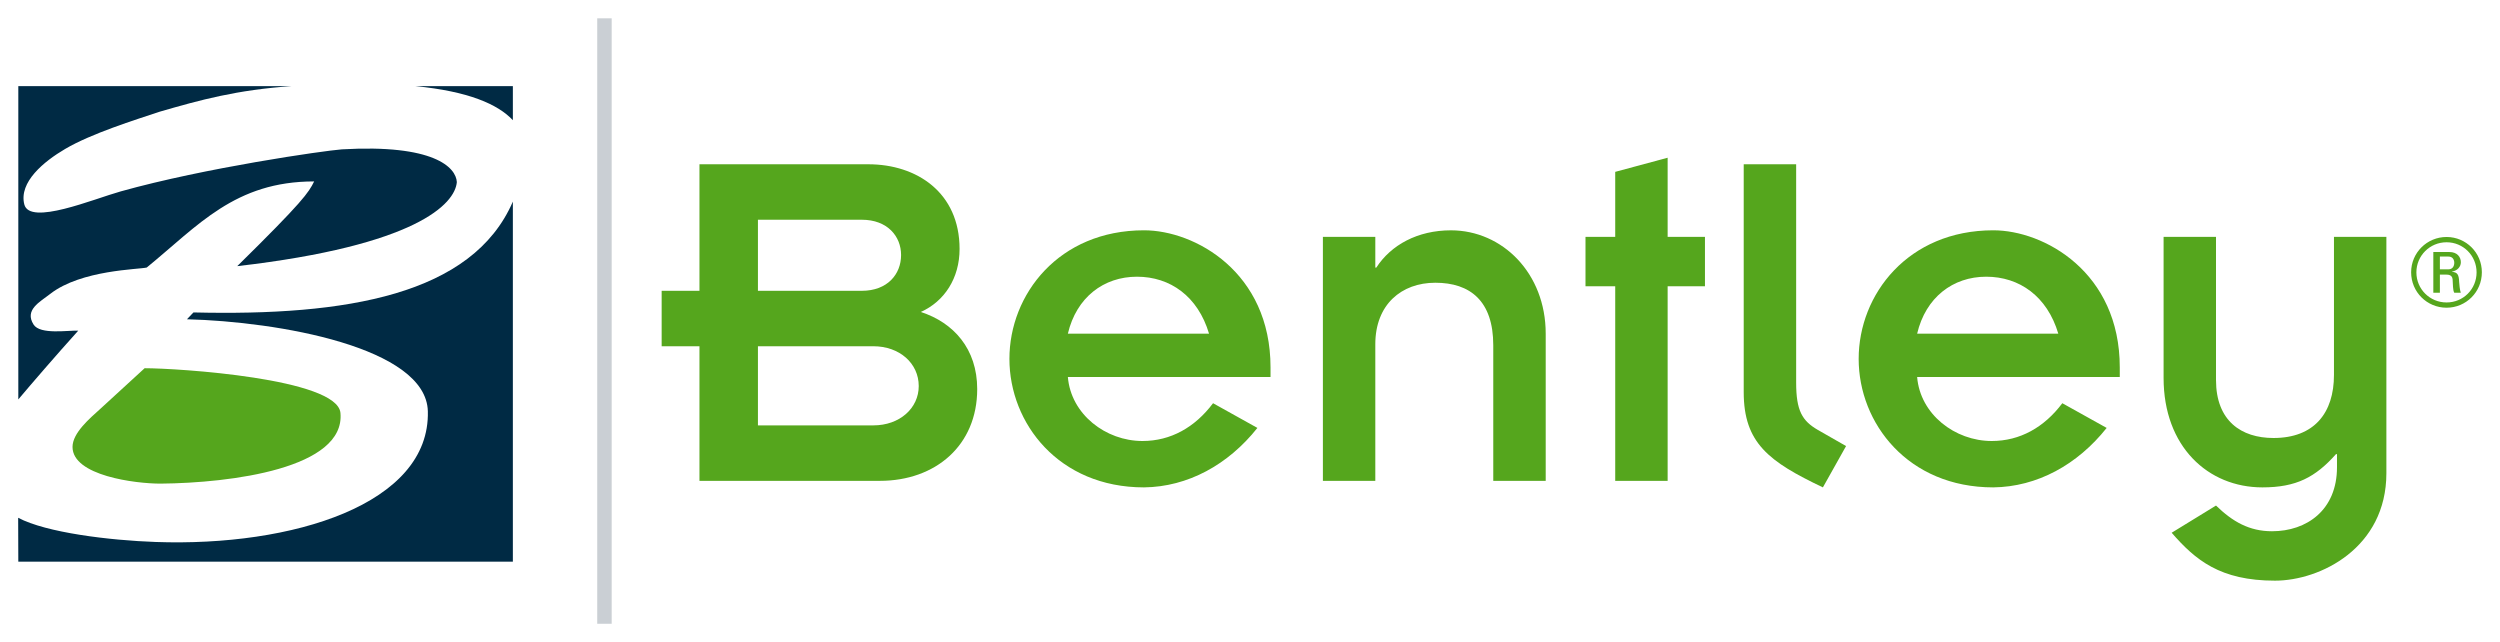
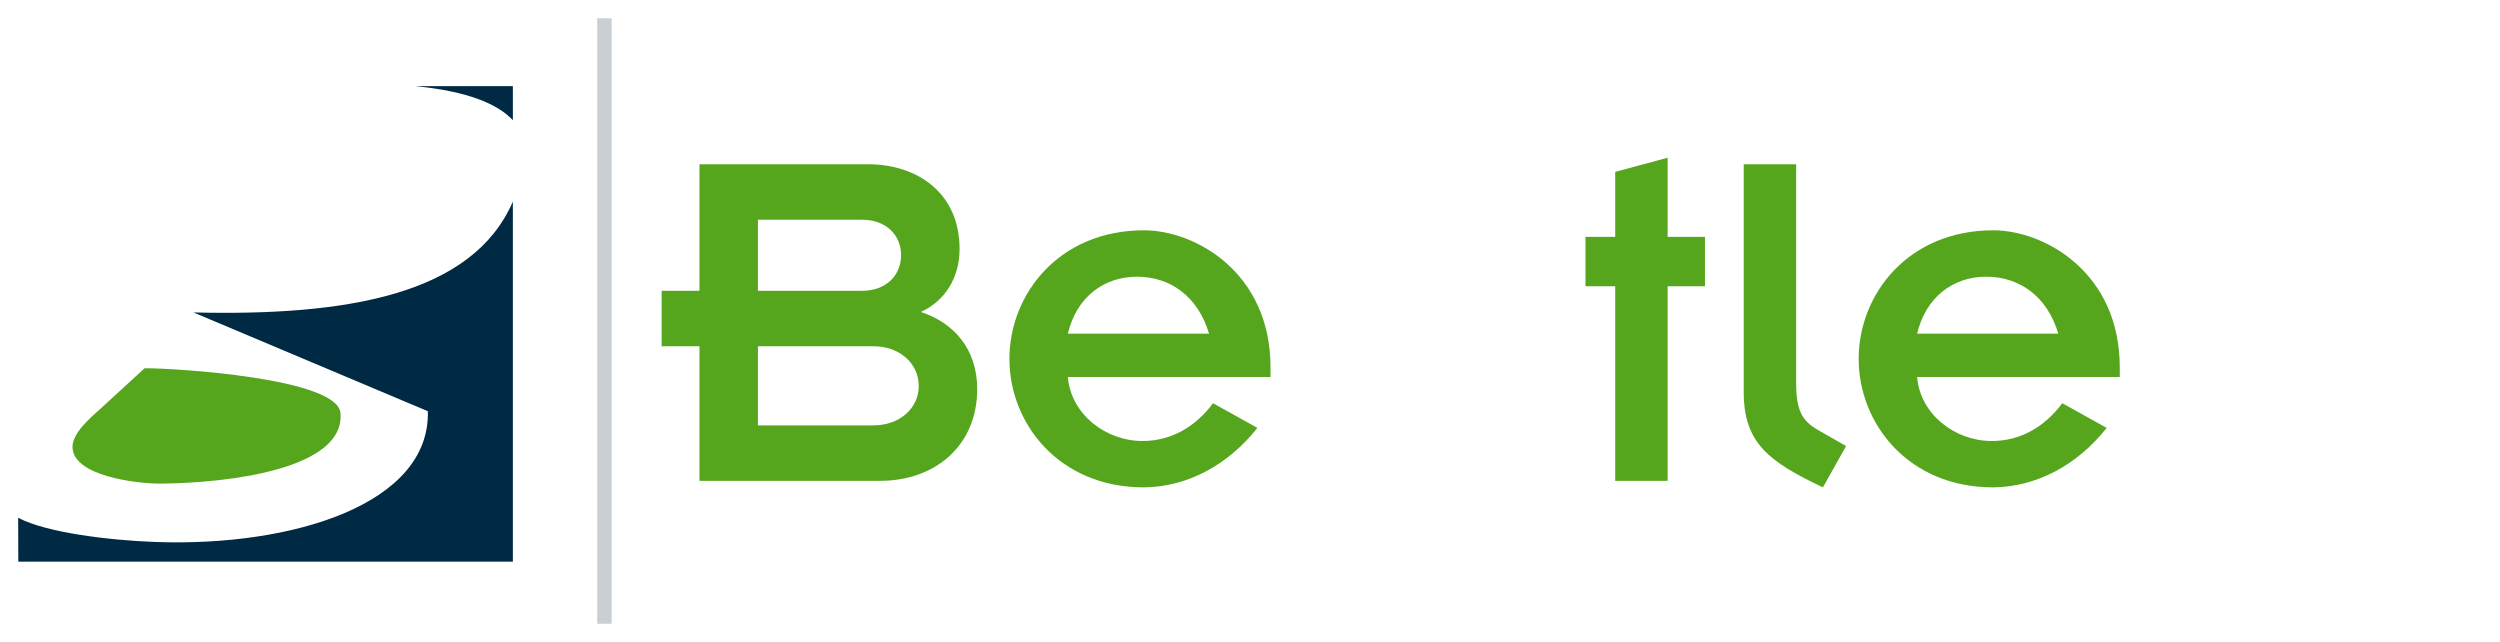
<svg xmlns="http://www.w3.org/2000/svg" version="1.0" width="1024" height="263" viewBox="-0.75 -0.75 103.215 26.497" id="svg5231">
  <defs id="defs5233" />
  <path d="M 30.542,16.806 L 35.308,16.806 C 36.391,16.806 37.181,16.099 37.181,15.183 C 37.181,14.246 36.391,13.539 35.308,13.539 L 30.542,13.539 L 30.542,16.806 z M 30.542,11.25 L 34.83,11.25 C 35.891,11.25 36.452,10.563 36.452,9.773 C 36.452,9.001 35.891,8.316 34.83,8.316 L 30.542,8.316 L 30.542,11.25 z M 28.128,13.539 L 26.567,13.539 L 26.567,11.25 L 28.128,11.25 L 28.128,6.026 L 35.1,6.026 C 37.097,6.026 38.867,7.191 38.867,9.523 C 38.867,10.729 38.242,11.688 37.265,12.124 C 38.617,12.561 39.595,13.643 39.595,15.308 C 39.595,17.639 37.867,19.096 35.578,19.096 L 28.128,19.096 L 28.128,13.539 z" id="path5009" style="fill:#55a61d;fill-opacity:1;fill-rule:nonzero;stroke:none" />
  <path d="M 49.166,13.019 C 48.708,11.479 47.563,10.668 46.191,10.668 C 44.816,10.668 43.692,11.52 43.338,13.019 L 49.166,13.019 z M 51.163,16.911 C 49.957,18.43 48.292,19.345 46.481,19.366 C 42.965,19.366 40.925,16.724 40.925,14.06 C 40.925,11.396 42.965,8.752 46.481,8.752 C 48.583,8.752 51.705,10.48 51.705,14.412 L 51.705,14.809 L 43.338,14.809 C 43.465,16.349 44.9,17.451 46.418,17.451 C 47.585,17.451 48.583,16.889 49.332,15.891 L 51.163,16.911 z" id="path5013" style="fill:#55a61d;fill-opacity:1;fill-rule:nonzero;stroke:none" />
-   <path d="M 53.867,9.023 L 56.031,9.023 L 56.031,10.293 L 56.072,10.293 C 56.678,9.355 57.78,8.753 59.153,8.753 C 61.276,8.753 63.066,10.522 63.066,13.019 L 63.066,19.096 L 60.901,19.096 L 60.901,13.498 C 60.901,11.665 59.944,10.917 58.508,10.917 C 57.114,10.917 56.031,11.812 56.031,13.457 L 56.031,19.096 L 53.867,19.096 L 53.867,9.023 z" id="path5017" style="fill:#55a61d;fill-opacity:1;fill-rule:nonzero;stroke:none" />
  <path d="M 65.936,11.062 L 64.709,11.062 L 64.709,9.022 L 65.936,9.022 L 65.936,6.339 L 68.1,5.756 L 68.1,9.022 L 69.641,9.022 L 69.641,11.062 L 68.1,11.062 L 68.1,19.096 L 65.936,19.096 L 65.936,11.062 z" id="path5021" style="fill:#55a61d;fill-opacity:1;fill-rule:nonzero;stroke:none" />
  <path d="M 73.406,6.026 L 73.406,15.037 C 73.406,16.203 73.656,16.62 74.301,16.993 L 75.467,17.66 L 74.51,19.366 C 72.282,18.305 71.241,17.535 71.241,15.433 L 71.241,6.026 L 73.406,6.026 z" id="path5025" style="fill:#55a61d;fill-opacity:1;fill-rule:nonzero;stroke:none" />
  <path d="M 84.229,13.019 C 83.771,11.479 82.626,10.668 81.252,10.668 C 79.879,10.668 78.755,11.52 78.401,13.019 L 84.229,13.019 z M 86.226,16.911 C 85.02,18.43 83.355,19.345 81.544,19.366 C 78.027,19.366 75.987,16.724 75.987,14.06 C 75.987,11.396 78.027,8.752 81.544,8.752 C 83.646,8.752 86.767,10.48 86.767,14.412 L 86.767,14.809 L 78.401,14.809 C 78.526,16.349 79.961,17.451 81.481,17.451 C 82.647,17.451 83.646,16.889 84.395,15.891 L 86.226,16.911 z" id="path5029" style="fill:#55a61d;fill-opacity:1;fill-rule:nonzero;stroke:none" />
-   <path d="M 88.576,9.023 L 90.74,9.023 L 90.74,14.933 C 90.74,16.619 91.781,17.327 93.114,17.327 C 94.799,17.327 95.61,16.287 95.61,14.726 L 95.61,9.023 L 97.774,9.023 L 97.774,18.783 C 97.774,21.863 95.049,23.217 93.175,23.217 C 90.907,23.217 89.888,22.363 88.909,21.239 L 90.74,20.116 C 91.427,20.782 92.114,21.177 93.051,21.177 C 94.487,21.177 95.735,20.302 95.735,18.534 L 95.735,17.993 L 95.694,17.993 C 94.841,18.951 94.05,19.366 92.655,19.366 C 90.407,19.366 88.576,17.68 88.576,14.849 L 88.576,9.023 z" id="path5033" style="fill:#55a61d;fill-opacity:1;fill-rule:nonzero;stroke:none" />
-   <path d="M 99.983,10.364 L 100.333,10.364 C 100.499,10.364 100.577,10.241 100.577,10.093 C 100.577,9.972 100.516,9.836 100.333,9.836 L 99.983,9.836 L 99.983,10.364 z M 99.983,11.331 L 99.712,11.331 L 99.712,9.649 L 100.379,9.649 C 100.702,9.649 100.849,9.86 100.849,10.069 C 100.849,10.267 100.698,10.419 100.484,10.457 L 100.484,10.466 C 100.694,10.488 100.768,10.555 100.779,10.892 C 100.783,10.966 100.807,11.227 100.846,11.331 L 100.577,11.331 C 100.512,11.214 100.527,10.997 100.508,10.772 C 100.488,10.593 100.333,10.582 100.256,10.582 L 99.983,10.582 L 99.983,11.331 z M 99.013,10.488 C 99.013,11.18 99.568,11.731 100.259,11.731 C 100.949,11.731 101.498,11.18 101.498,10.488 C 101.498,9.802 100.949,9.246 100.259,9.246 C 99.568,9.246 99.013,9.802 99.013,10.488 M 101.716,10.485 C 101.716,11.301 101.063,11.948 100.259,11.948 C 99.451,11.948 98.796,11.301 98.796,10.485 C 98.796,9.677 99.451,9.028 100.259,9.028 C 101.063,9.028 101.716,9.677 101.716,10.485" id="path5037" style="fill:#55a61d;fill-opacity:1;fill-rule:nonzero;stroke:none" />
  <path d="M 24.504,24.997 L 23.907,24.997 L 23.907,0 L 24.504,0 L 24.504,24.997 z" id="path5039" style="fill:#cacfd4;fill-opacity:1;fill-rule:evenodd;stroke:none" />
  <path d="M 5.221,14.446 C 6.564,14.446 13.176,14.865 13.306,16.292 C 13.515,18.582 8.789,19.185 5.876,19.211 C 4.829,19.211 2.244,18.882 2.244,17.696 C 2.244,17.117 2.962,16.512 3.389,16.126 L 5.221,14.446 z" id="path5043" style="fill:#55a61d;fill-opacity:1;fill-rule:nonzero;stroke:none" />
  <path d="M 16.39,2.799 L 20.424,2.799 L 20.424,4.206 C 19.802,3.544 18.587,3.014 16.39,2.799" id="path5047" style="fill:#002a44;fill-opacity:1;fill-rule:nonzero;stroke:none" />
-   <path d="M 20.424,7.567 L 20.424,22.432 L 0.006,22.432 L 0,20.621 C 1.16,21.236 3.775,21.553 5.678,21.62 C 11.316,21.821 17.014,20.068 16.914,16.222 C 16.845,13.577 10.721,12.521 6.968,12.425 L 7.237,12.143 C 13.545,12.295 18.753,11.423 20.424,7.567" id="path5051" style="fill:#002a44;fill-opacity:1;fill-rule:nonzero;stroke:none" />
-   <path d="M 0.006,15.734 L 0.006,2.799 L 11.301,2.799 C 9.034,2.952 7.508,3.373 5.851,3.853 C 4.82,4.195 3.019,4.758 1.939,5.394 C 1.064,5.908 0.022,6.76 0.253,7.682 C 0.476,8.572 3.11,7.46 4.237,7.145 C 7.728,6.168 12.613,5.467 13.365,5.41 C 17.163,5.19 18.079,6.155 18.111,6.762 C 18.034,7.665 16.442,9.378 9.045,10.232 C 11.761,7.559 11.991,7.2 12.22,6.734 C 8.946,6.734 7.435,8.553 5.308,10.289 C 4.985,10.37 2.606,10.384 1.334,11.37 C 0.889,11.714 0.253,12.038 0.635,12.642 C 0.909,13.077 2.079,12.872 2.479,12.897 C 1.571,13.903 0.517,15.127 0.006,15.734" id="path5055" style="fill:#002a44;fill-opacity:1;fill-rule:nonzero;stroke:none" />
+   <path d="M 20.424,7.567 L 20.424,22.432 L 0.006,22.432 L 0,20.621 C 1.16,21.236 3.775,21.553 5.678,21.62 C 11.316,21.821 17.014,20.068 16.914,16.222 L 7.237,12.143 C 13.545,12.295 18.753,11.423 20.424,7.567" id="path5051" style="fill:#002a44;fill-opacity:1;fill-rule:nonzero;stroke:none" />
</svg>